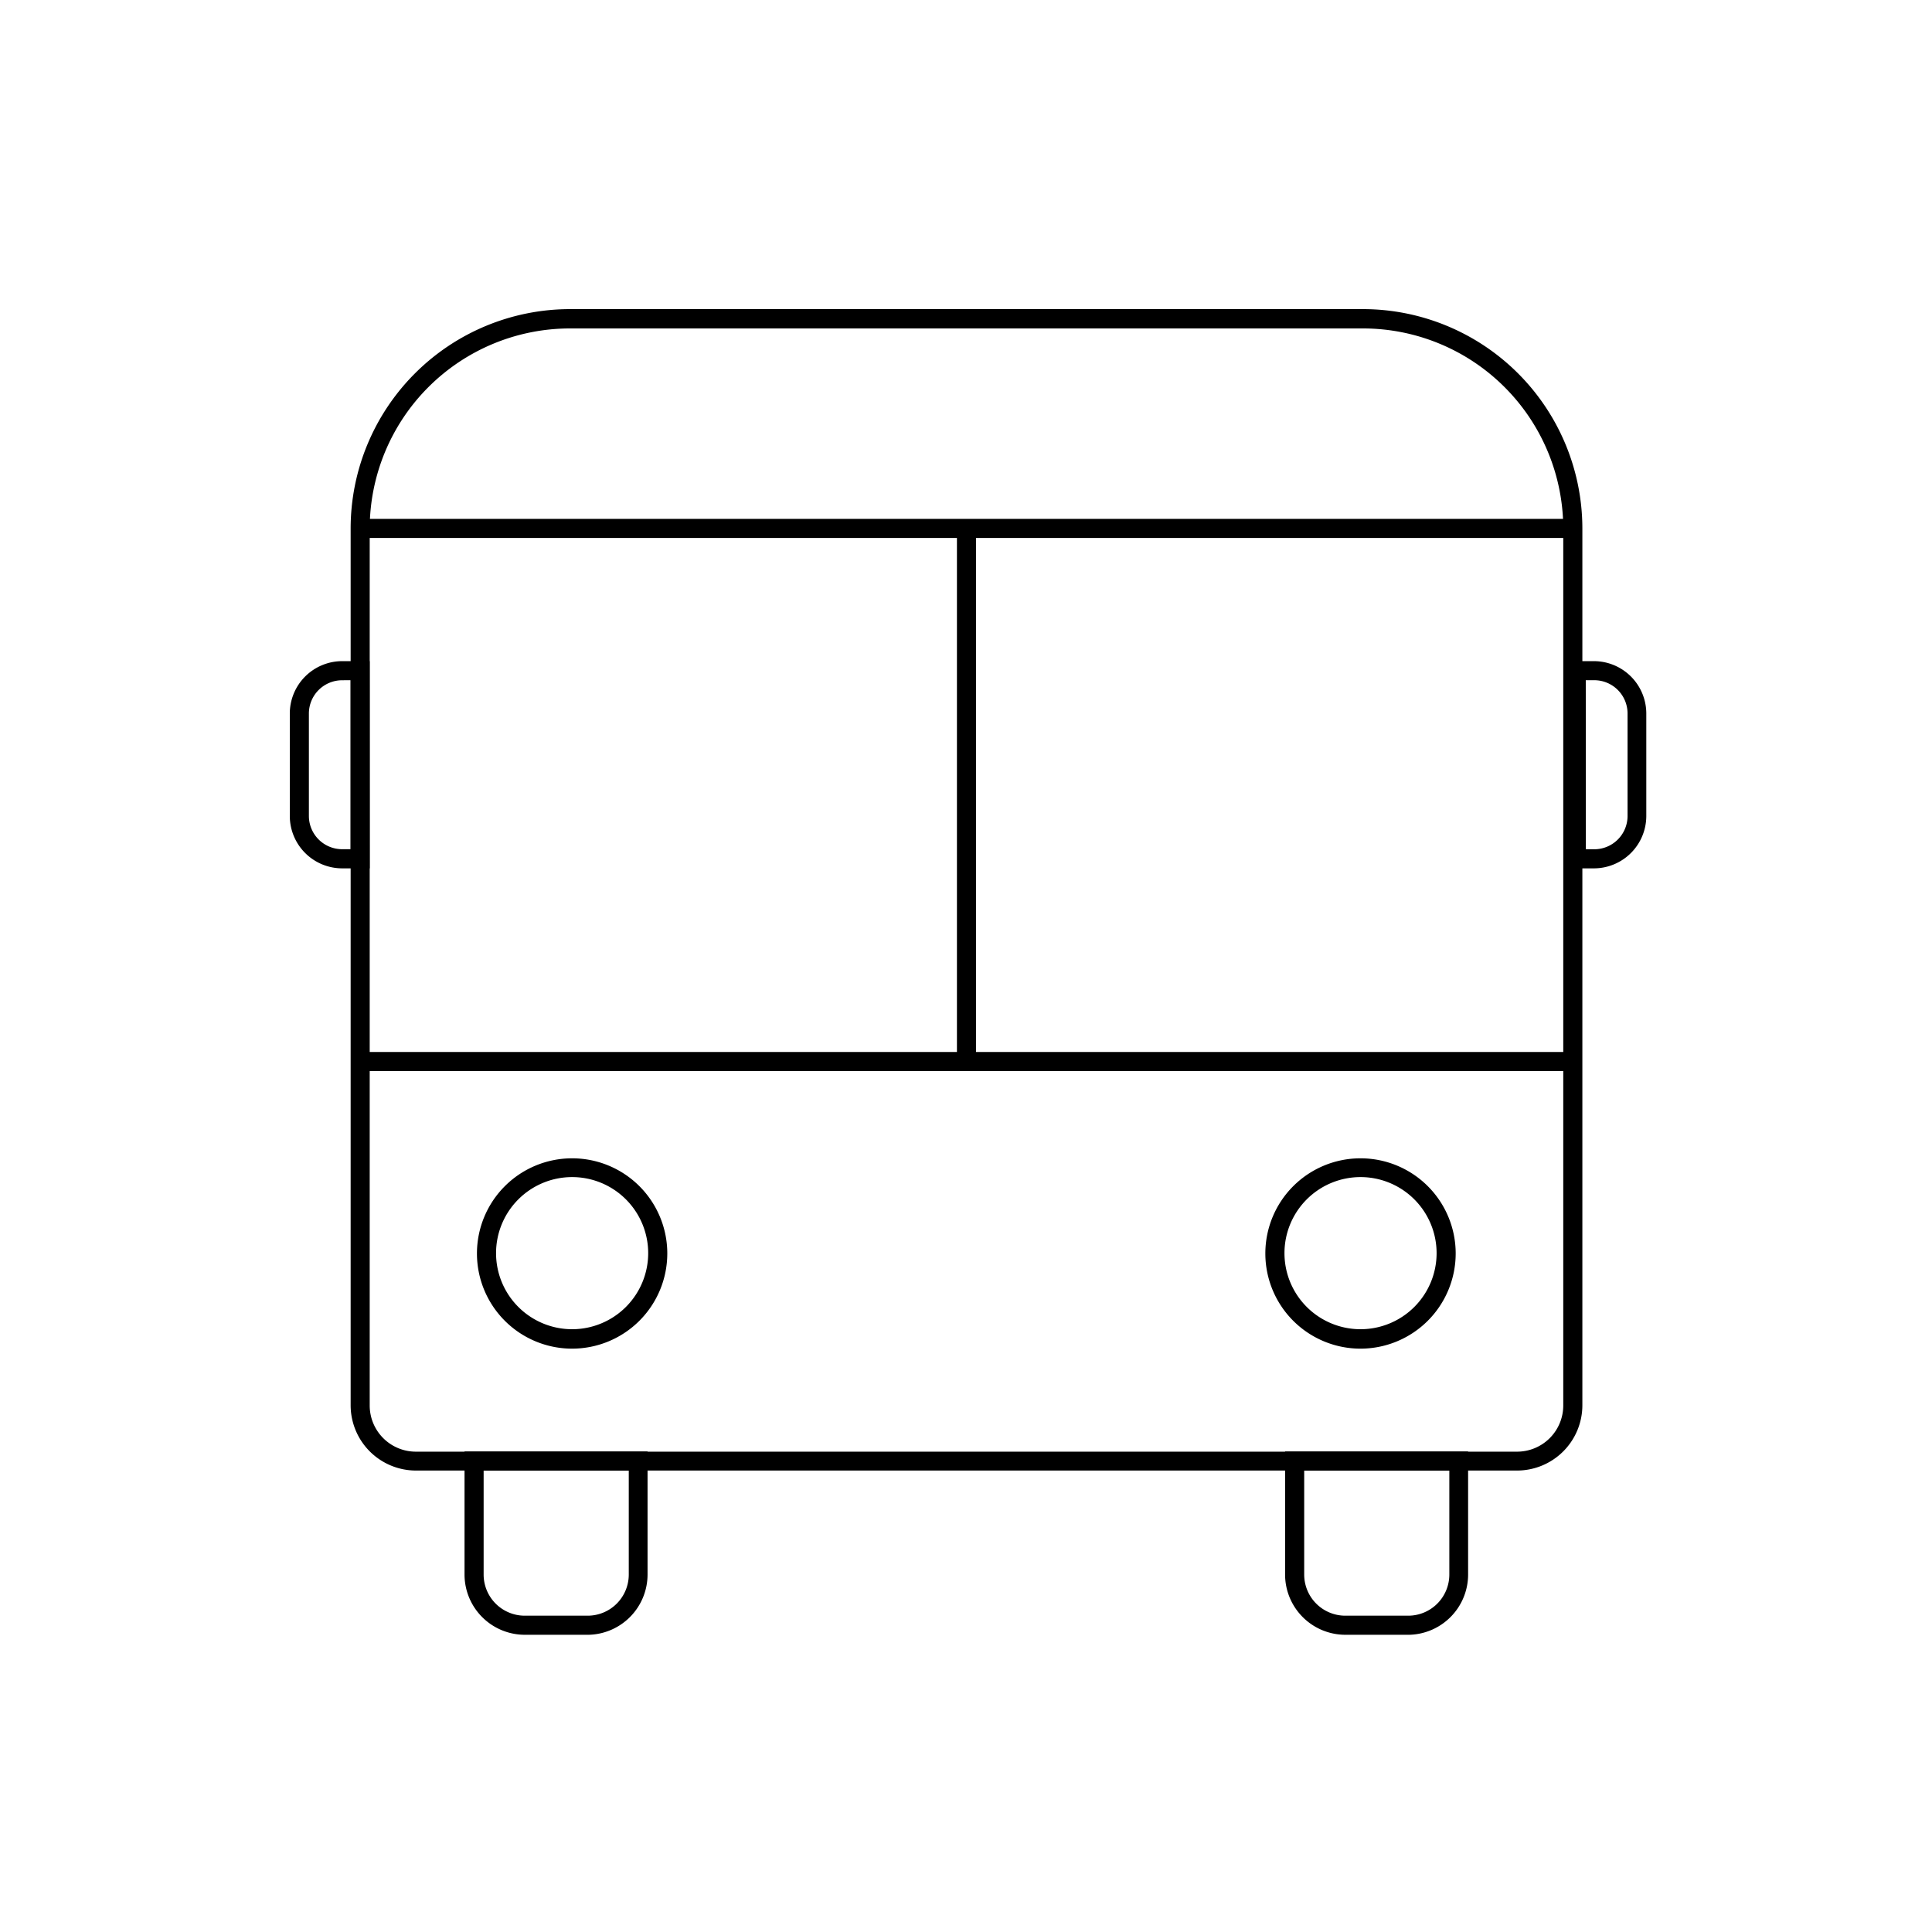
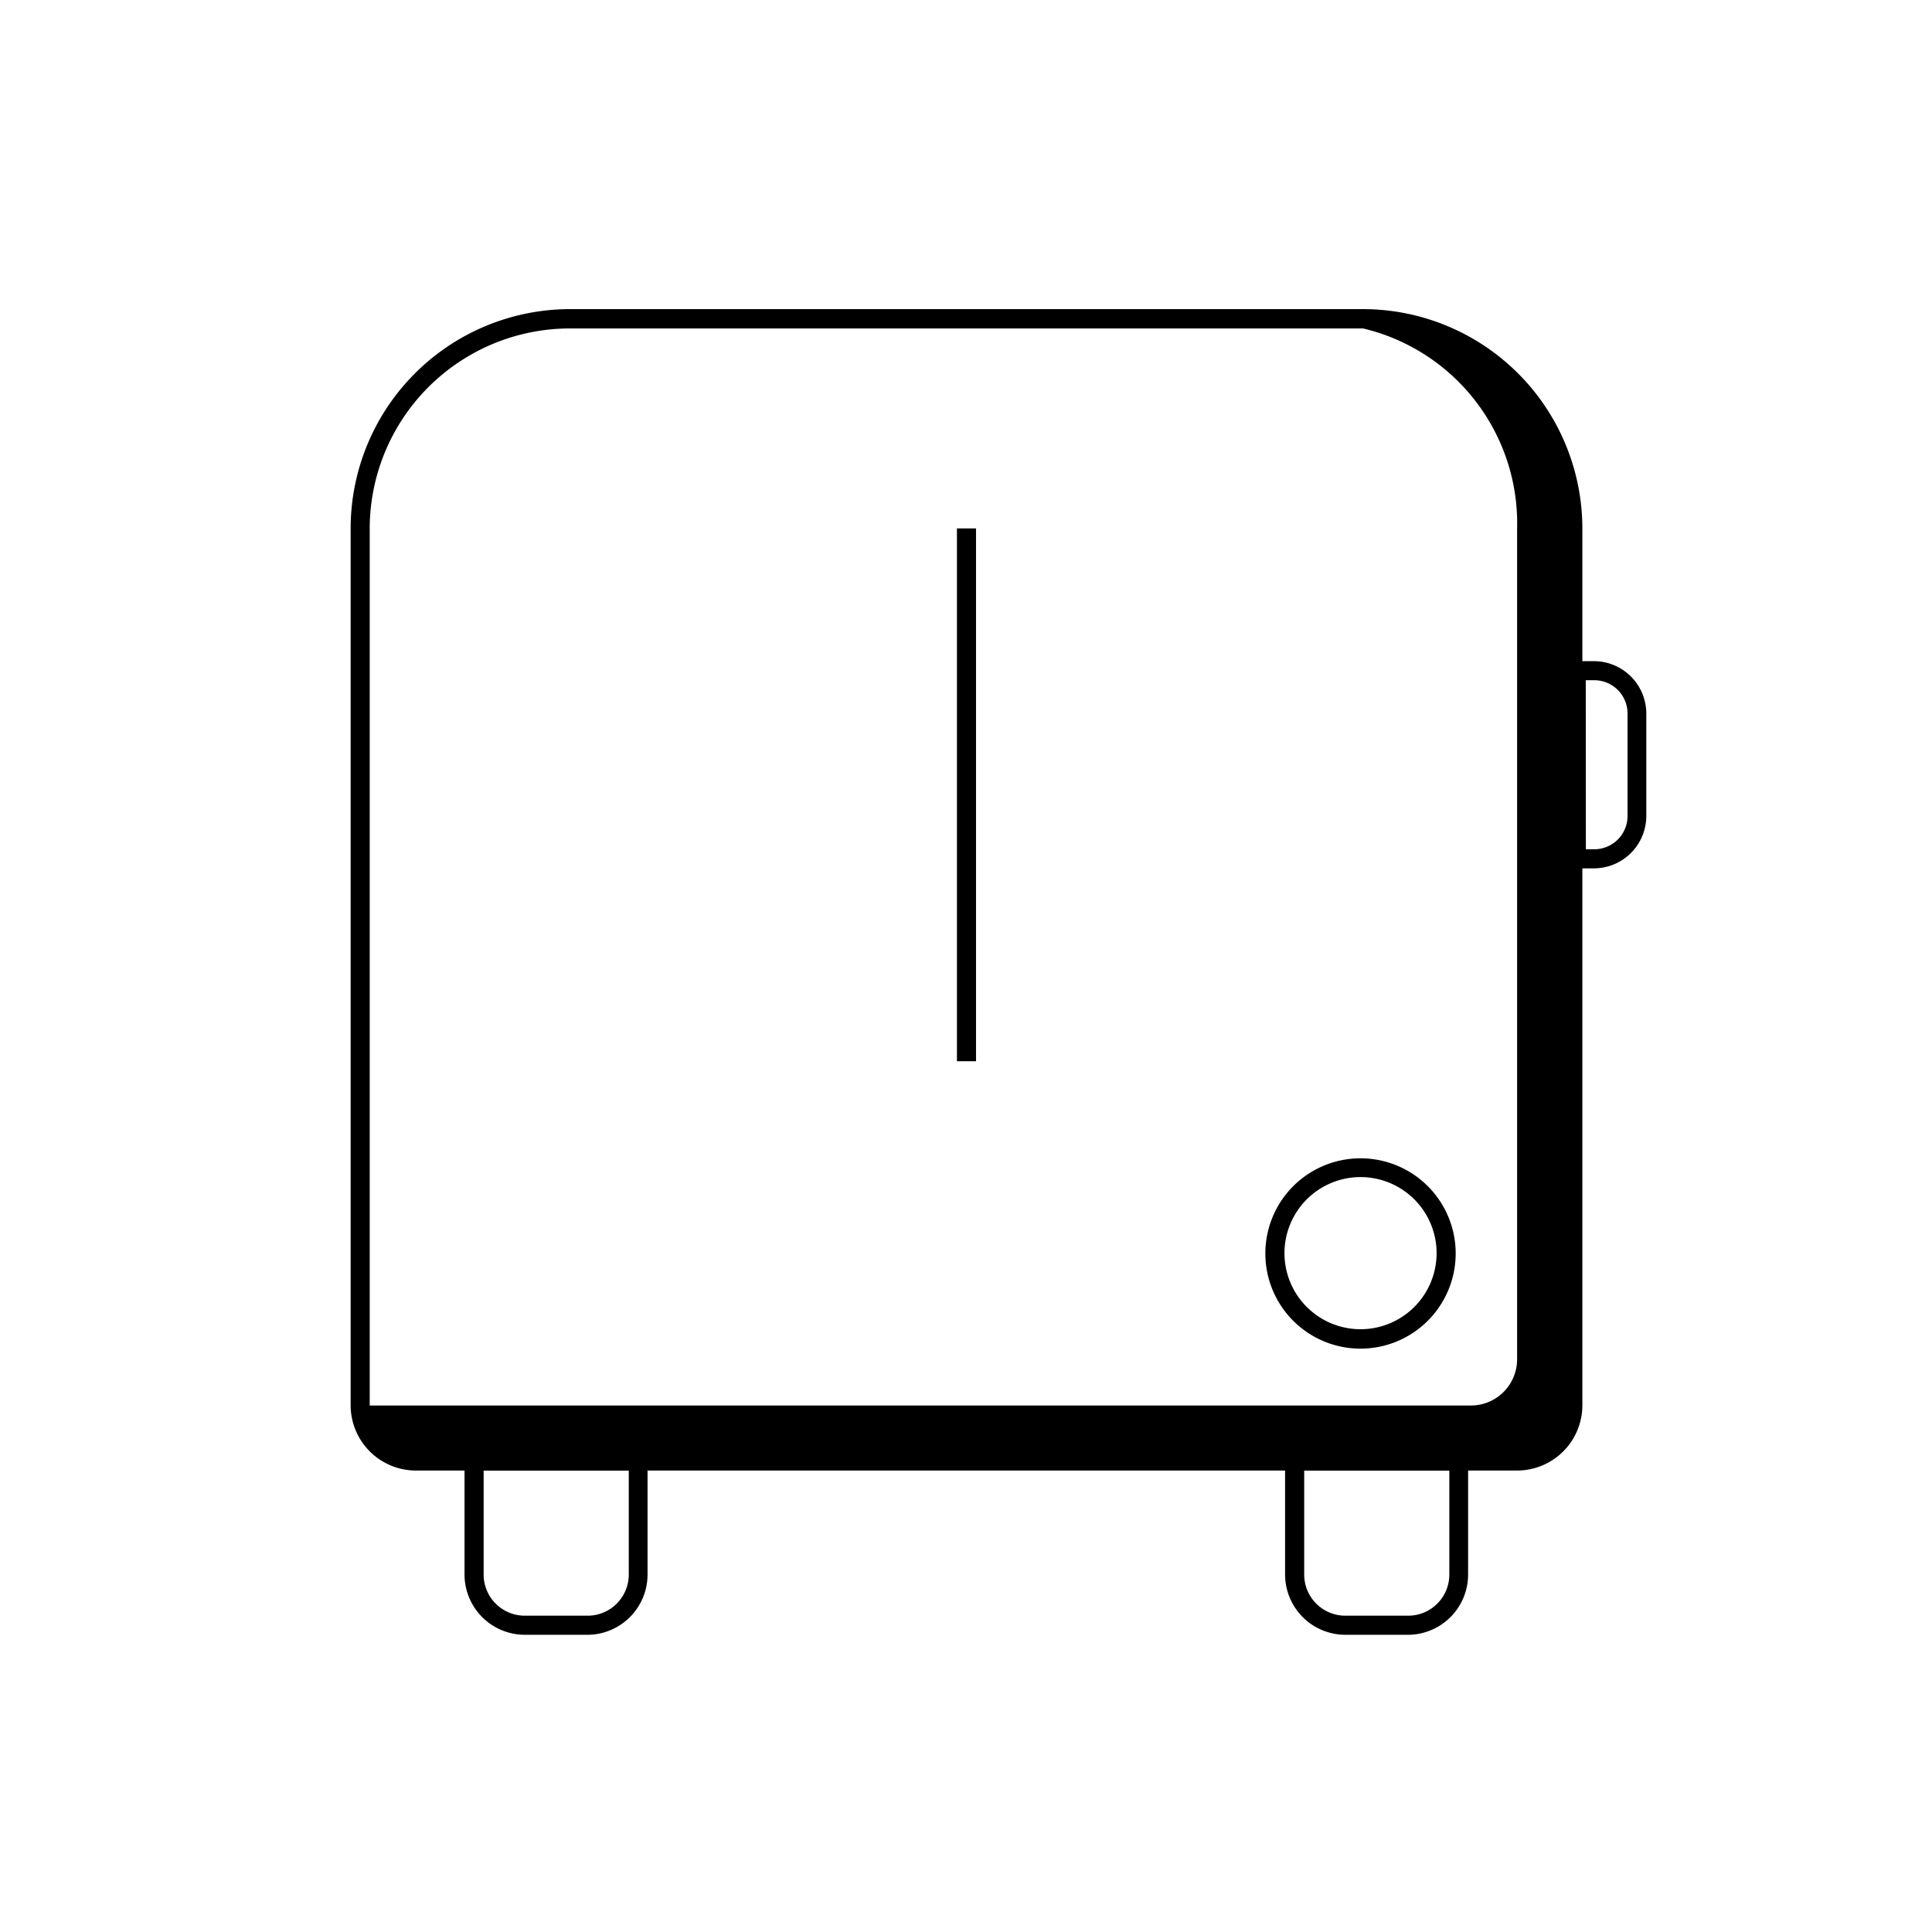
<svg xmlns="http://www.w3.org/2000/svg" width="100" height="100" viewBox="0 0 100 100">
  <g id="Group_2" data-name="Group 2" transform="translate(-594 493)">
    <g id="ikoner-bus" transform="translate(275.6 -812.7)">
-       <path id="Path_14" data-name="Path 14" d="M412.879,395.815h-57a3.382,3.382,0,0,1-3.377-3.377V347.051A11.362,11.362,0,0,1,363.851,335.7h41.054a11.362,11.362,0,0,1,11.351,11.351v45.387A3.382,3.382,0,0,1,412.879,395.815ZM363.851,336.7a10.371,10.371,0,0,0-10.362,10.362v45.387a2.39,2.39,0,0,0,2.389,2.389h57a2.391,2.391,0,0,0,2.389-2.389V347.067A10.371,10.371,0,0,0,404.905,336.7Z" transform="translate(-15.953 0)" />
-       <rect id="Rectangle_5" data-name="Rectangle 5" width="62.751" height="0.988" transform="translate(337.041 346.557)" />
-       <rect id="Rectangle_6" data-name="Rectangle 6" width="62.751" height="0.988" transform="translate(337.041 374.151)" />
-       <path id="Path_15" data-name="Path 15" d="M397.126,612.352a4.926,4.926,0,1,1,4.926-4.926A4.929,4.929,0,0,1,397.126,612.352Zm0-8.88a3.937,3.937,0,1,0,3.937,3.937A3.937,3.937,0,0,0,397.126,603.472Z" transform="translate(-49.113 -222.846)" />
+       <path id="Path_14" data-name="Path 14" d="M412.879,395.815h-57a3.382,3.382,0,0,1-3.377-3.377V347.051A11.362,11.362,0,0,1,363.851,335.7h41.054a11.362,11.362,0,0,1,11.351,11.351v45.387A3.382,3.382,0,0,1,412.879,395.815ZM363.851,336.7a10.371,10.371,0,0,0-10.362,10.362v45.387h57a2.391,2.391,0,0,0,2.389-2.389V347.067A10.371,10.371,0,0,0,404.905,336.7Z" transform="translate(-15.953 0)" />
      <path id="Path_16" data-name="Path 16" d="M644.826,612.352a4.926,4.926,0,1,1,4.926-4.926A4.929,4.929,0,0,1,644.826,612.352Zm0-8.88a3.937,3.937,0,1,0,3.938,3.937A3.937,3.937,0,0,0,644.826,603.472Z" transform="translate(-256.006 -222.846)" />
      <path id="Path_17" data-name="Path 17" d="M394.676,704.089h-3.262a3.122,3.122,0,0,1-3.114-3.114V694.6h9.473v6.376a3.122,3.122,0,0,1-3.114,3.114Zm-5.387-8.5v5.387a2.13,2.13,0,0,0,2.125,2.125h3.262a2.13,2.13,0,0,0,2.125-2.125v-5.387h-7.5Z" transform="translate(-45.856 -299.773)" />
      <path id="Path_18" data-name="Path 18" d="M652.476,704.089h-3.262a3.122,3.122,0,0,1-3.114-3.114V694.6h9.473v6.376a3.122,3.122,0,0,1-3.114,3.114Zm-5.387-8.5v5.387a2.13,2.13,0,0,0,2.125,2.125h3.262a2.13,2.13,0,0,0,2.125-2.125v-5.387h-7.512Z" transform="translate(-261.184 -299.773)" />
      <rect id="Rectangle_7" data-name="Rectangle 7" width="0.988" height="27.578" transform="translate(367.931 347.051)" />
      <path id="Path_19" data-name="Path 19" d="M735.933,457.025H734.5V446.3h1.433a2.714,2.714,0,0,1,2.7,2.7v5.321A2.714,2.714,0,0,1,735.933,457.025Zm-.428-.988h.445a1.723,1.723,0,0,0,1.713-1.713V449a1.723,1.723,0,0,0-1.713-1.713H735.5Z" transform="translate(-335.021 -92.379)" />
-       <path id="Path_20" data-name="Path 20" d="M337.535,457.025H336.1a2.714,2.714,0,0,1-2.7-2.7V449a2.714,2.714,0,0,1,2.7-2.7h1.433Zm-1.433-9.736A1.723,1.723,0,0,0,334.388,449v5.321a1.723,1.723,0,0,0,1.713,1.713h.445v-8.748Z" transform="translate(0 -92.379)" />
    </g>
    <rect id="Rectangle_13" data-name="Rectangle 13" width="100" height="100" transform="translate(594 -493)" fill="none" />
  </g>
</svg>